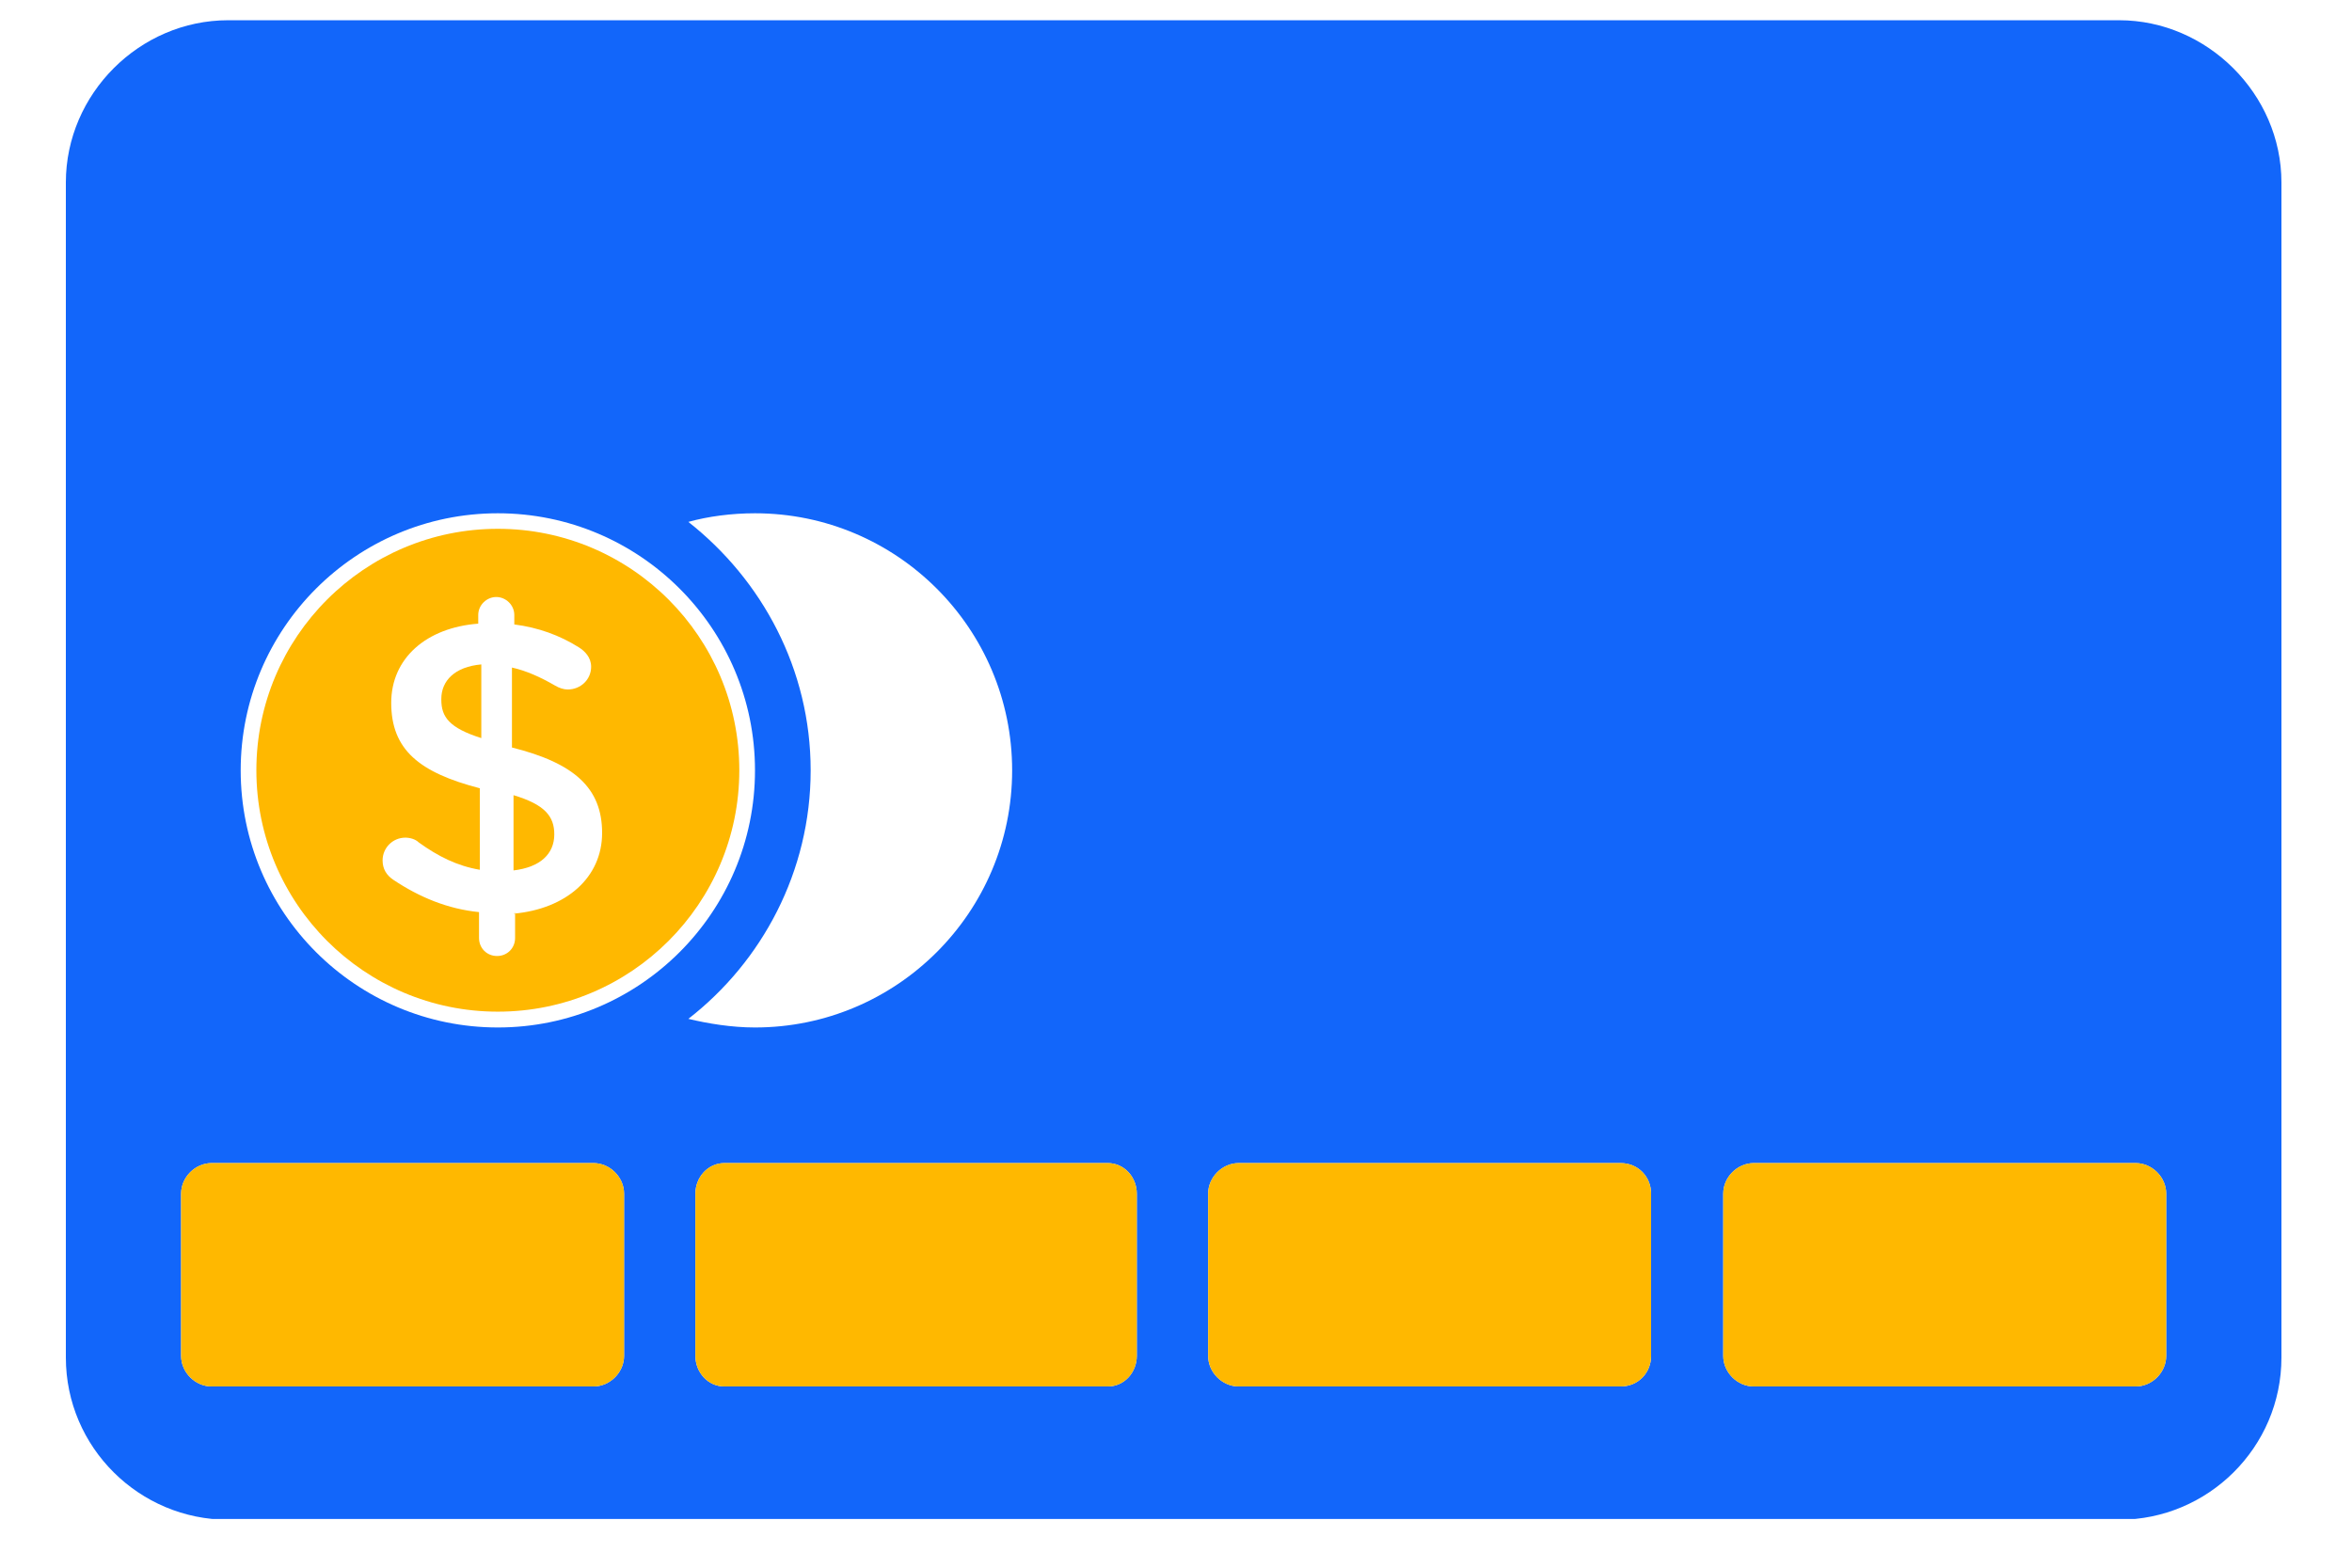
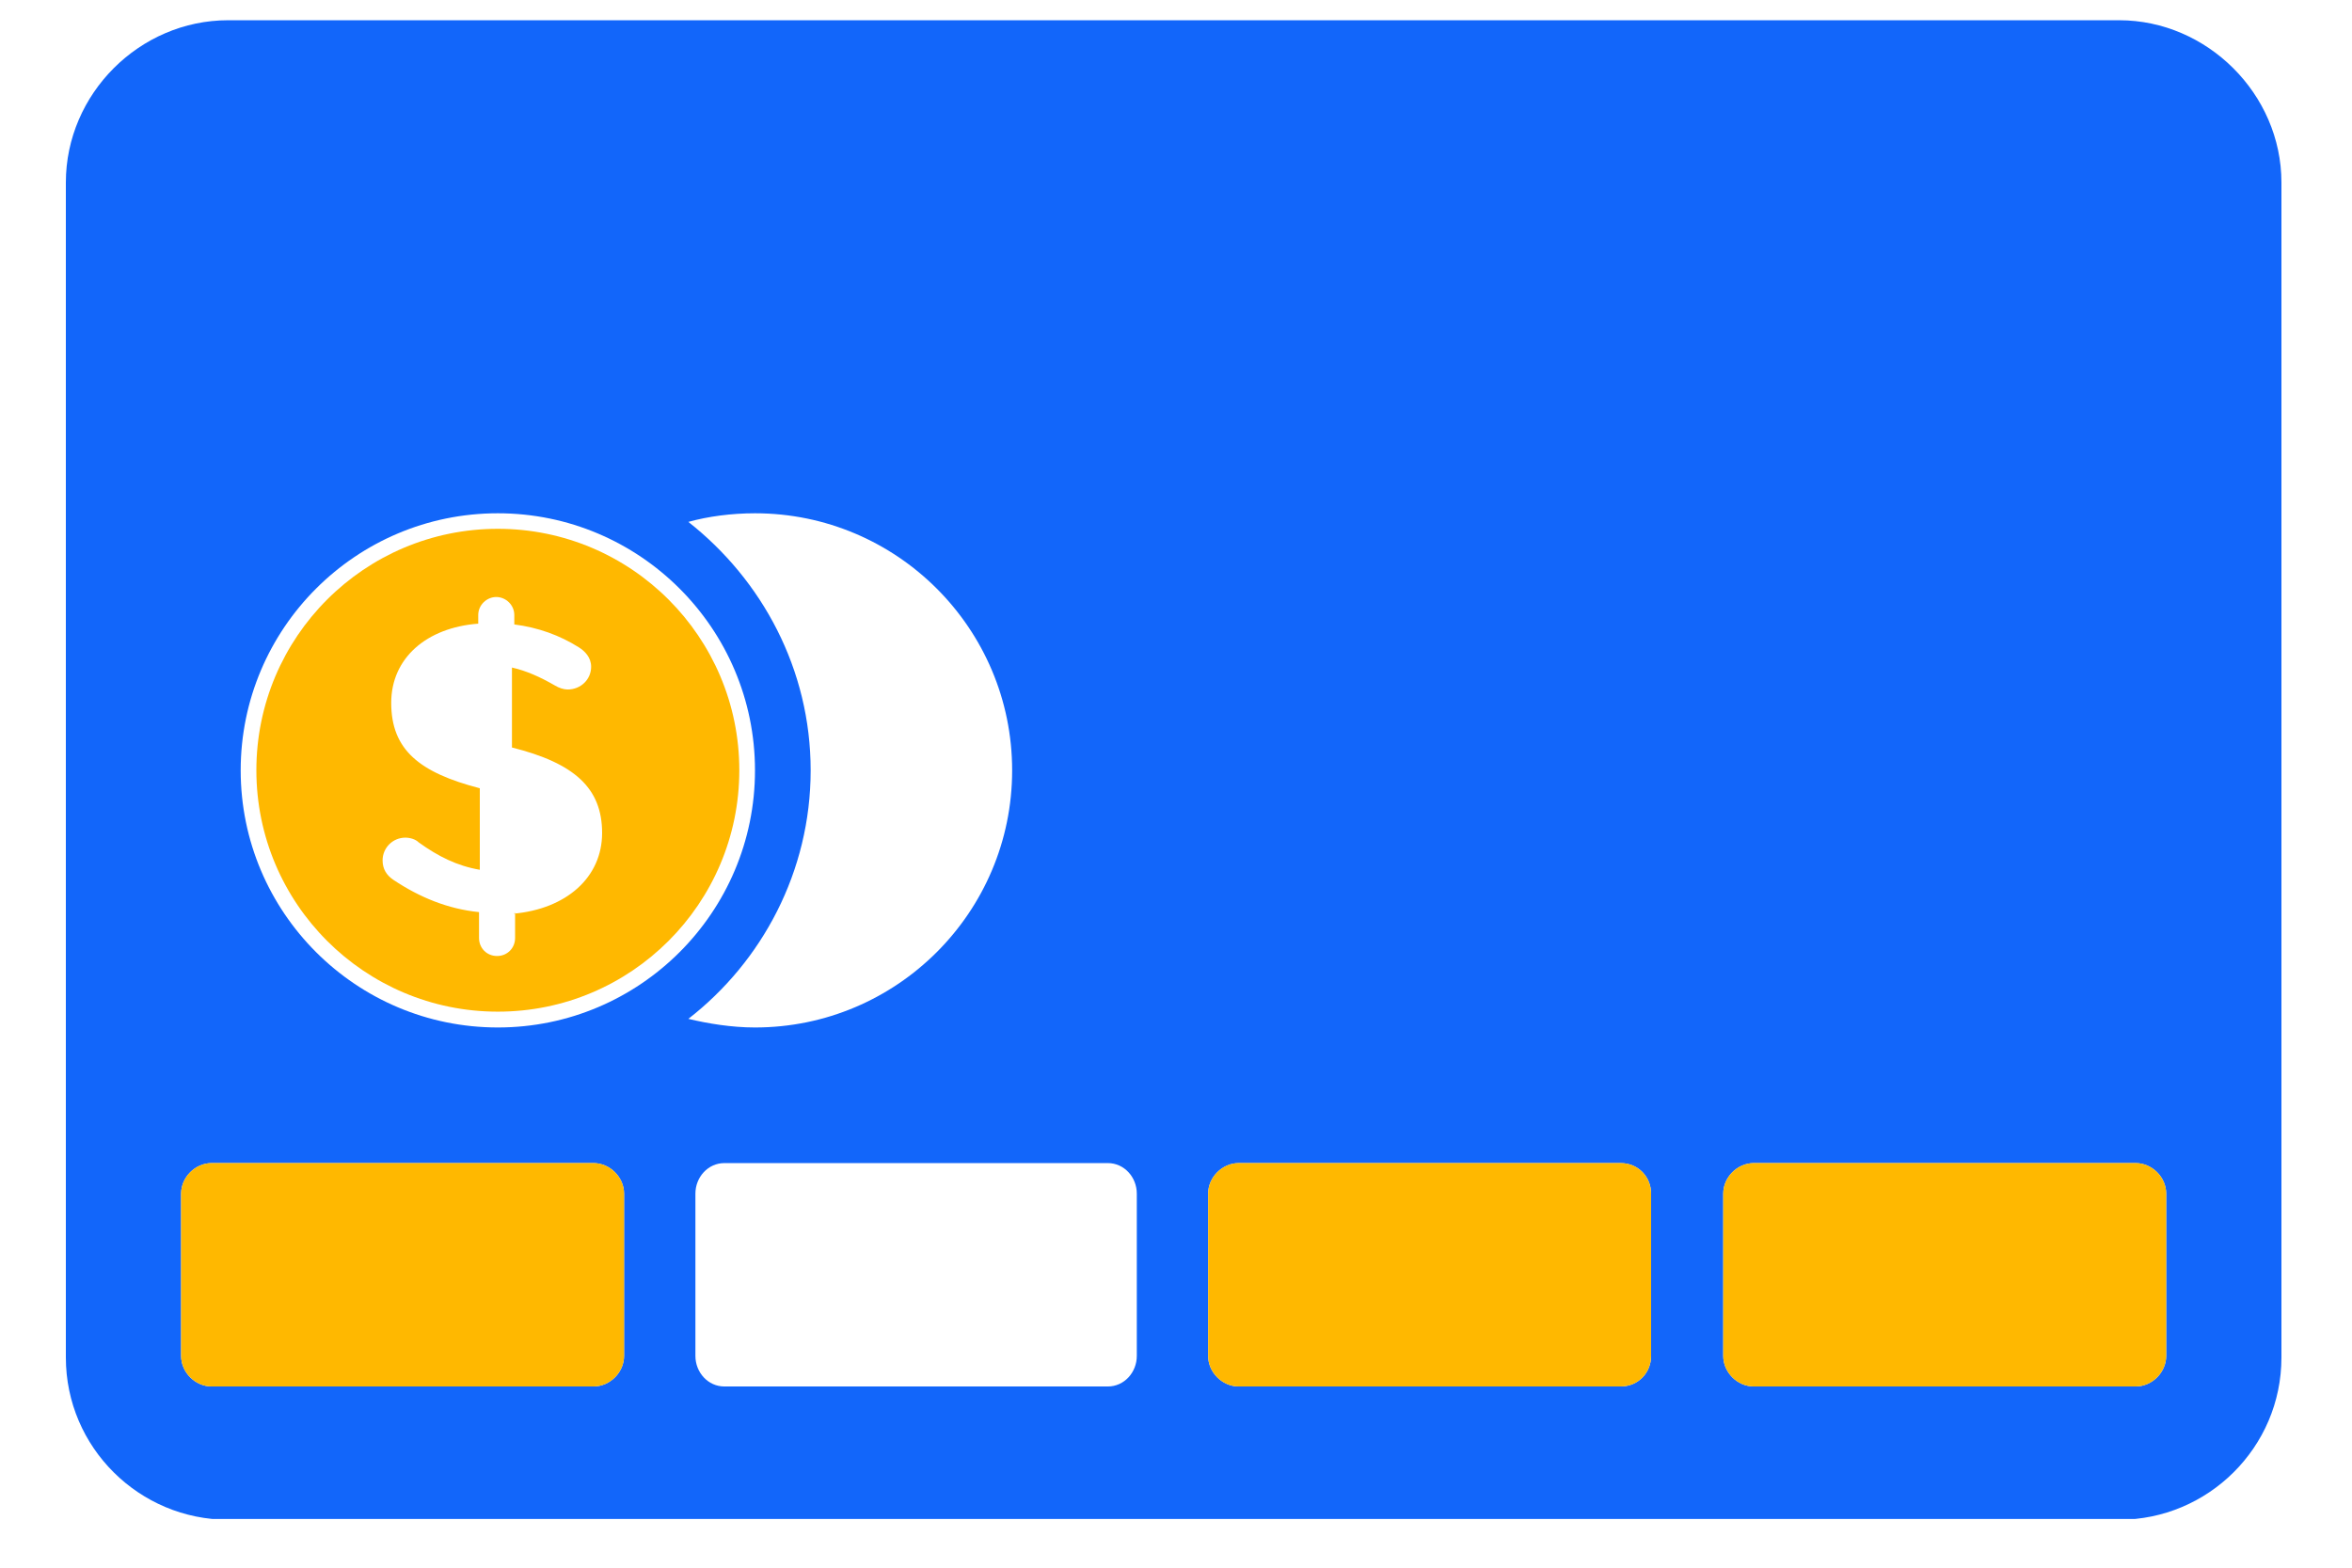
<svg xmlns="http://www.w3.org/2000/svg" viewBox="0 0 33 22" fill="none">
  <g clip-path="url(#clip0_1307_7526)">
    <path d="M6.985 7.421C5.115 7.421 3.597 8.939 3.597 10.809C3.597 12.679 5.115 14.197 6.985 14.197C8.855 14.197 10.373 12.679 10.373 10.809C10.373 8.939 8.855 7.421 6.985 7.421ZM7.227 12.811V13.163C7.227 13.306 7.117 13.416 6.974 13.416C6.831 13.416 6.721 13.306 6.721 13.163V12.8C6.281 12.756 5.885 12.591 5.522 12.349C5.423 12.283 5.368 12.195 5.368 12.074C5.368 11.898 5.511 11.755 5.687 11.755C5.753 11.755 5.83 11.777 5.874 11.821C6.149 12.019 6.413 12.151 6.732 12.206V11.062C5.885 10.842 5.489 10.523 5.489 9.863C5.489 9.236 5.984 8.807 6.71 8.752V8.631C6.71 8.488 6.831 8.378 6.963 8.378C7.095 8.378 7.216 8.488 7.216 8.631V8.763C7.557 8.807 7.854 8.917 8.118 9.082C8.206 9.137 8.294 9.225 8.294 9.357C8.294 9.533 8.151 9.676 7.964 9.676C7.909 9.676 7.843 9.654 7.788 9.621C7.579 9.5 7.381 9.412 7.183 9.368V10.49C8.063 10.71 8.448 11.062 8.448 11.689C8.448 12.316 7.942 12.756 7.205 12.822L7.227 12.811Z" fill="#FFB800" />
-     <path d="M6.192 9.819C6.192 10.061 6.302 10.215 6.753 10.358V9.324C6.379 9.357 6.192 9.555 6.192 9.808V9.819Z" fill="#FFB800" />
-     <path d="M7.205 11.159V12.215C7.579 12.171 7.777 11.984 7.777 11.709C7.777 11.456 7.645 11.291 7.205 11.159Z" fill="#FFB800" />
    <path fill-rule="evenodd" clip-rule="evenodd" d="M29.733 0.284C30.965 0.284 32.01 1.318 32.01 2.561V19.05C32.01 20.315 30.976 21.327 29.733 21.327H3.201C1.958 21.327 0.924 20.315 0.924 19.05V2.561C0.924 1.318 1.958 0.284 3.201 0.284H29.733ZM29.964 16.322C30.195 16.322 30.393 16.52 30.393 16.751V19.028C30.393 19.259 30.195 19.457 29.964 19.457H24.607C24.376 19.457 24.178 19.259 24.178 19.028V16.751C24.178 16.52 24.376 16.322 24.607 16.322H29.964ZM8.327 16.322C8.558 16.322 8.756 16.52 8.756 16.751V19.028C8.756 19.259 8.558 19.457 8.327 19.457H2.97C2.739 19.457 2.541 19.259 2.541 19.028V16.751C2.541 16.52 2.739 16.322 2.97 16.322H8.327ZM15.543 16.322C15.774 16.322 15.95 16.52 15.95 16.751V19.028C15.95 19.259 15.774 19.457 15.543 19.457H10.164C9.933 19.457 9.757 19.259 9.757 19.028V16.751C9.757 16.52 9.933 16.322 10.164 16.322H15.543ZM22.737 16.322C22.99 16.322 23.166 16.52 23.166 16.751V19.028C23.166 19.259 22.99 19.457 22.737 19.457H17.38C17.149 19.457 16.951 19.259 16.951 19.028V16.751C16.951 16.52 17.149 16.322 17.38 16.322H22.737ZM10.593 7.203C12.584 7.203 14.201 8.82 14.201 10.811C14.201 12.802 12.584 14.419 10.593 14.419C10.263 14.419 9.933 14.364 9.658 14.298C10.692 13.495 11.374 12.23 11.374 10.811C11.374 9.392 10.692 8.138 9.658 7.324C9.933 7.247 10.263 7.203 10.593 7.203ZM6.985 7.203C8.976 7.203 10.593 8.82 10.593 10.811C10.593 12.802 8.976 14.419 6.985 14.419C4.994 14.419 3.377 12.802 3.377 10.811C3.377 8.82 4.994 7.203 6.985 7.203Z" fill="#1266FA" />
    <path d="M22.737 16.322C22.99 16.322 23.166 16.52 23.166 16.751V19.028C23.166 19.259 22.99 19.457 22.737 19.457H17.38C17.149 19.457 16.951 19.259 16.951 19.028V16.751C16.951 16.52 17.149 16.322 17.38 16.322H22.737Z" fill="#FFB800" />
-     <path d="M15.543 16.322C15.774 16.322 15.95 16.52 15.95 16.751V19.028C15.95 19.259 15.774 19.457 15.543 19.457H10.164C9.933 19.457 9.757 19.259 9.757 19.028V16.751C9.757 16.52 9.933 16.322 10.164 16.322H15.543Z" fill="#FFB800" />
    <path d="M29.964 16.322C30.195 16.322 30.393 16.52 30.393 16.751V19.028C30.393 19.259 30.195 19.457 29.964 19.457H24.607C24.376 19.457 24.178 19.259 24.178 19.028V16.751C24.178 16.52 24.376 16.322 24.607 16.322H29.964Z" fill="#FFB800" />
    <path d="M8.327 16.322C8.558 16.322 8.756 16.52 8.756 16.751V19.028C8.756 19.259 8.558 19.457 8.327 19.457H2.97C2.739 19.457 2.541 19.259 2.541 19.028V16.751C2.541 16.52 2.739 16.322 2.97 16.322H8.327Z" fill="#FFB800" />
  </g>
  <defs>
    <clipPath id="clip0_1307_7526">
      <rect width="31.086" height="21.032" fill="white" transform="translate(0.924 0.284)" />
    </clipPath>
  </defs>
</svg>